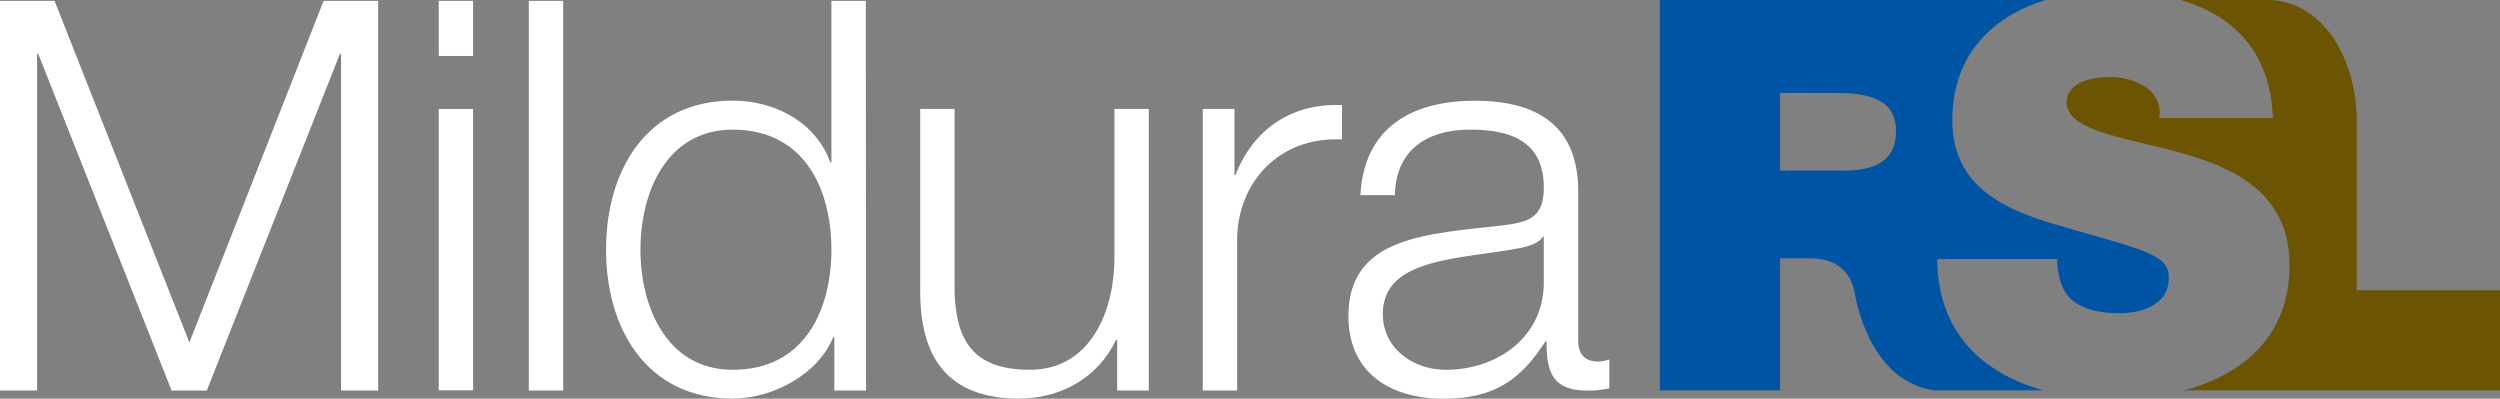
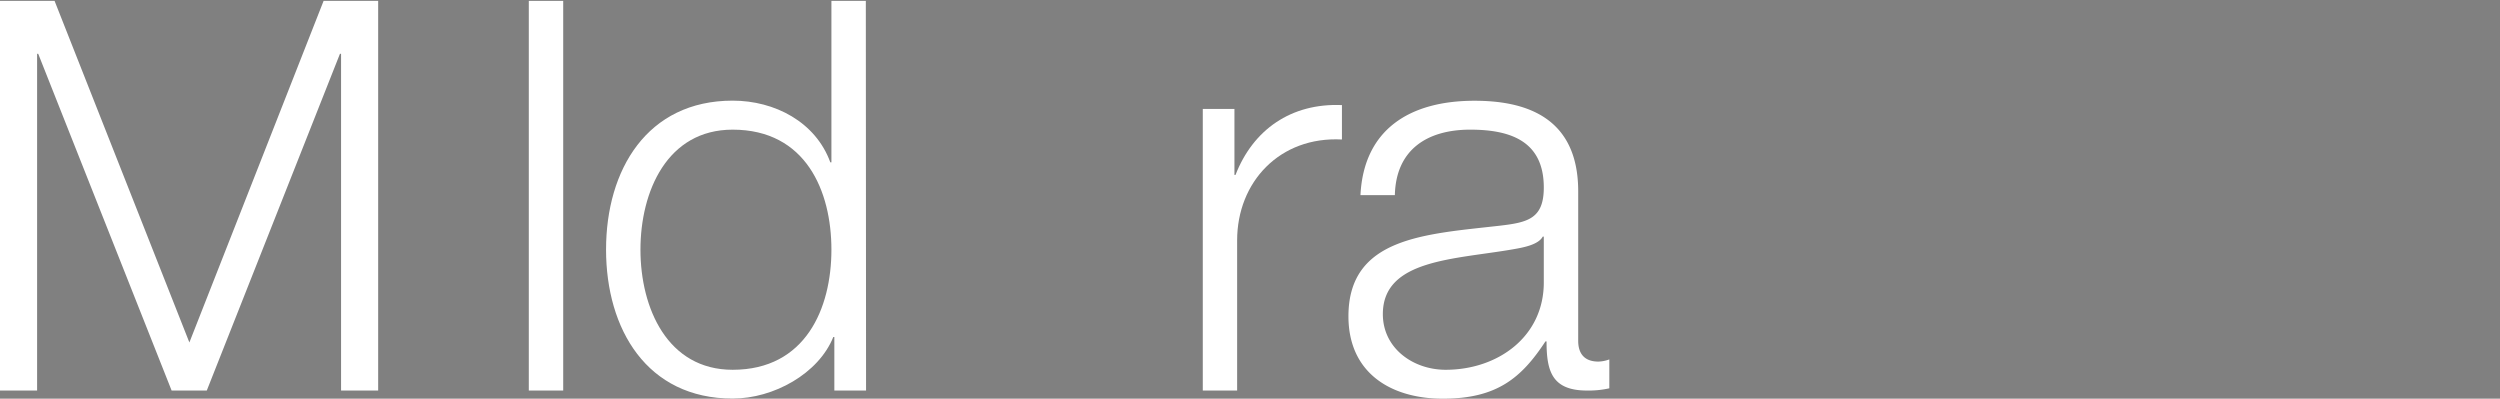
<svg xmlns="http://www.w3.org/2000/svg" viewBox="0 0 426.53 68.02">
  <rect x="0" y="0" width="426.53" height="68.02" fill="#808080" stroke="none" />
  <defs>
    <style>.cls-1{fill:#fff;}.cls-2{fill:#6b5502;}.cls-3{fill:#0054a4;}</style>
  </defs>
  <title>Asset 1</title>
  <g id="Layer_2" data-name="Layer 2">
    <g id="Layer_1-2" data-name="Layer 1">
      <path class="cls-1" d="M0,.15H9.31l23,58.28L55.21.15h9.31V66.63H58.19V9.18H58L35.28,66.63h-6L6.52,9.18H6.33V66.63H0Z" />
-       <path class="cls-1" d="M74.86.15h5.86v9.4H74.86Zm0,18.44h5.86v48H74.86Z" />
      <path class="cls-1" d="M90.22.15h5.87V66.63H90.22Z" />
      <path class="cls-1" d="M147.76,66.63h-5.41V57.5h-.18C139.66,63.74,132,68,125,68c-14.62,0-21.6-11.82-21.6-25.42s7-25.41,21.6-25.41c7.17,0,14.15,3.63,16.66,10.52h.19V.15h5.87ZM125,63.09c12.47,0,16.85-10.52,16.85-20.49S137.51,22.12,125,22.12c-11.17,0-15.73,10.52-15.73,20.48S113.87,63.09,125,63.09Z" />
-       <path class="cls-1" d="M196,66.63h-5.4V58h-.19c-3.07,6.42-9.4,10-16.57,10C161.72,68,157,61,157,49.77V18.59h5.86V49.87c.28,8.65,3.54,13.22,12.85,13.22,10.05,0,14.43-9.5,14.43-19.28V18.59H196Z" />
      <path class="cls-1" d="M205.21,18.59h5.4V29.85h.18c3-7.73,9.5-12.29,18.16-11.92V23.8c-10.62-.56-17.88,7.26-17.88,17.22V66.63h-5.86Z" />
      <path class="cls-1" d="M232.11,33.29c.56-11.26,8.47-16.1,19.46-16.1,8.47,0,17.69,2.61,17.69,15.45V58.15c0,2.24,1.12,3.54,3.44,3.54a5.75,5.75,0,0,0,1.87-.37v4.93a16.11,16.11,0,0,1-3.82.38c-6,0-6.89-3.36-6.89-8.38h-.19c-4.09,6.23-8.28,9.77-17.5,9.77-8.85,0-16.11-4.37-16.11-14.06,0-13.5,13.13-14,25.79-15.45,4.84-.56,7.54-1.21,7.54-6.52,0-7.91-5.67-9.87-12.56-9.87-7.27,0-12.67,3.36-12.85,11.17Zm31.28,7.08h-.18c-.75,1.4-3.35,1.86-4.94,2.14-10,1.77-22.34,1.68-22.34,11.08,0,5.87,5.21,9.5,10.71,9.5,8.93,0,16.85-5.68,16.75-15.08Z" />
-       <path class="cls-2" d="M402.09,49.52v-29C402.09,11.68,397.51.7,387.5,0H372.05c8.85,2.61,15.33,8.7,15.72,20.14H368.38A5.1,5.1,0,0,0,366,14.83a10.66,10.66,0,0,0-6.06-1.68c-2.8,0-7.37.74-7.37,4.48.37,4.75,9.89,5.78,19.31,8.39s18.74,7,18.74,19.21-8,18.68-17.94,21.36h53.9V49.52Z" />
-       <path class="cls-3" d="M330.51,44.2H351a12.47,12.47,0,0,0,.74,4.39c1.5,4,6,4.85,9.8,4.85,3.36,0,8.48-1.12,8.48-6.06,0-3.46-2.89-4.39-14.36-7.65-10.54-3-22.57-5.88-22.57-19.31C333.12,9.29,340,2.77,349,0H283.18V66.59H303.7V44.07h5.2c3.72,0,6.76,1.69,7.52,5.9.8,4.46,4,15.35,13.64,16.62h18.49C340,64.15,330.64,58.2,330.51,44.2ZM314.42,29.1H303.7V15.86h9.6c7.84,0,10.17,2.42,10.17,6.62C323.47,28.44,318.25,29.1,314.42,29.1Z" />
    </g>
  </g>
</svg>